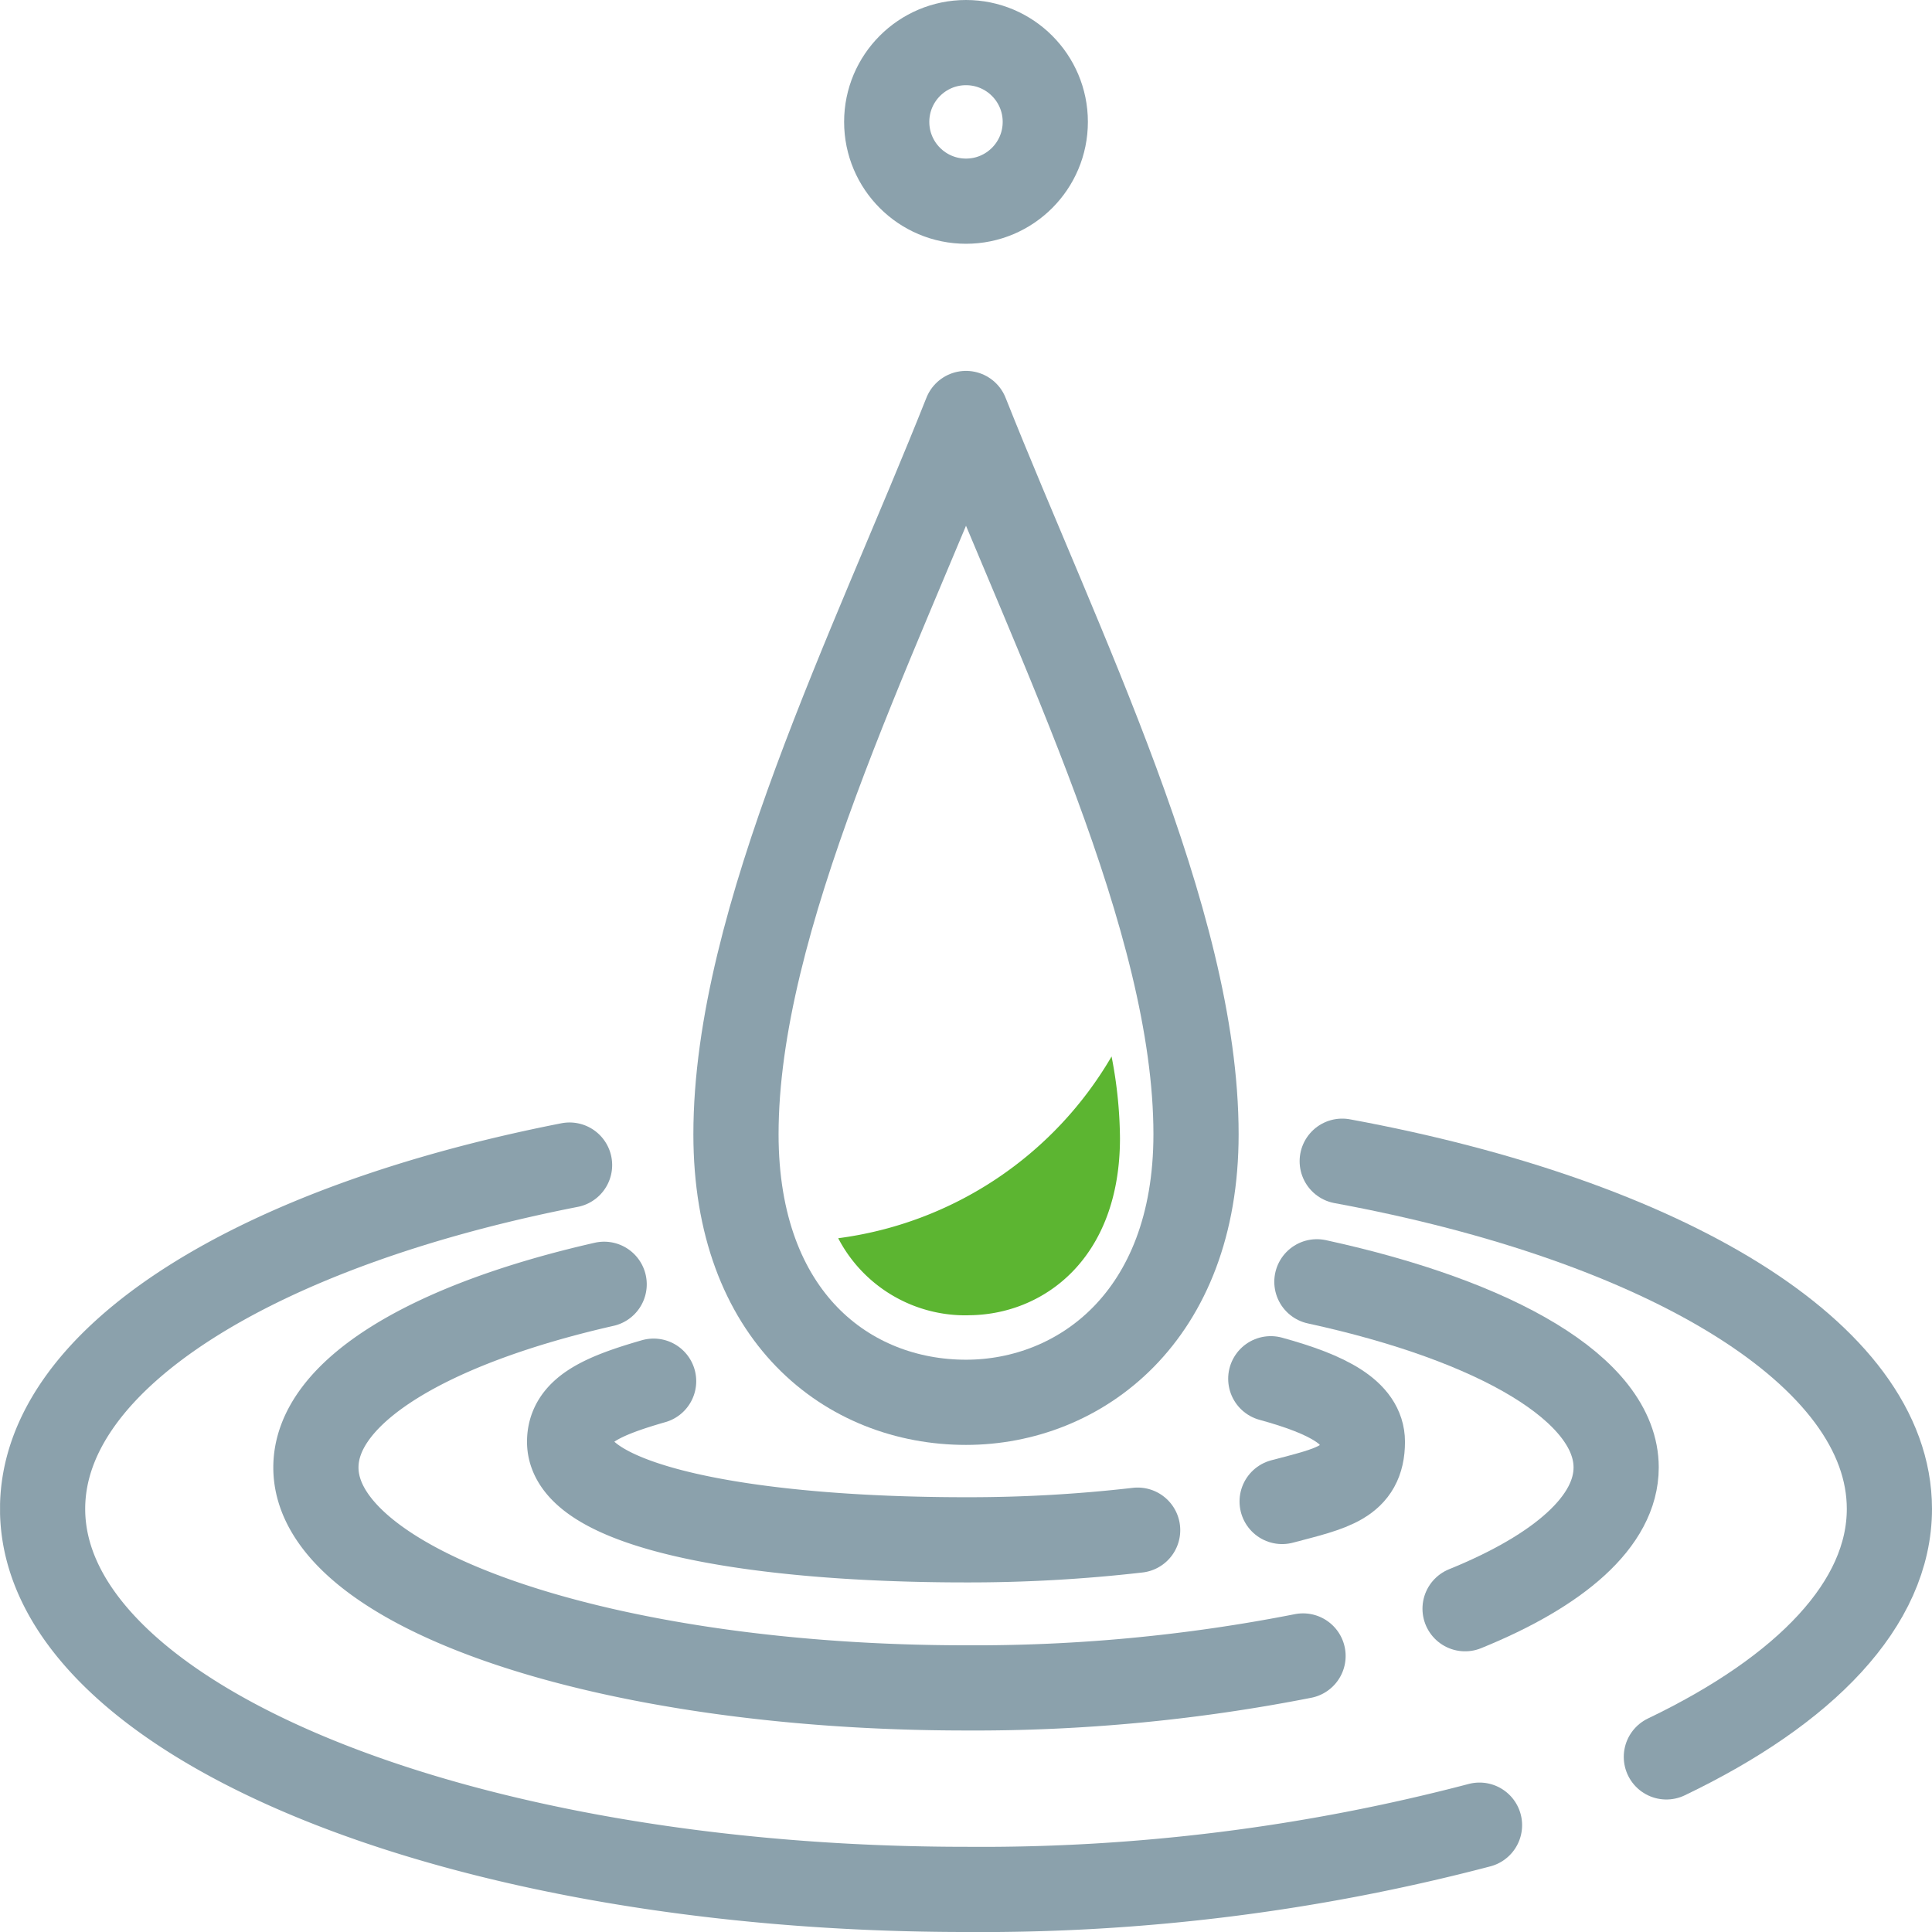
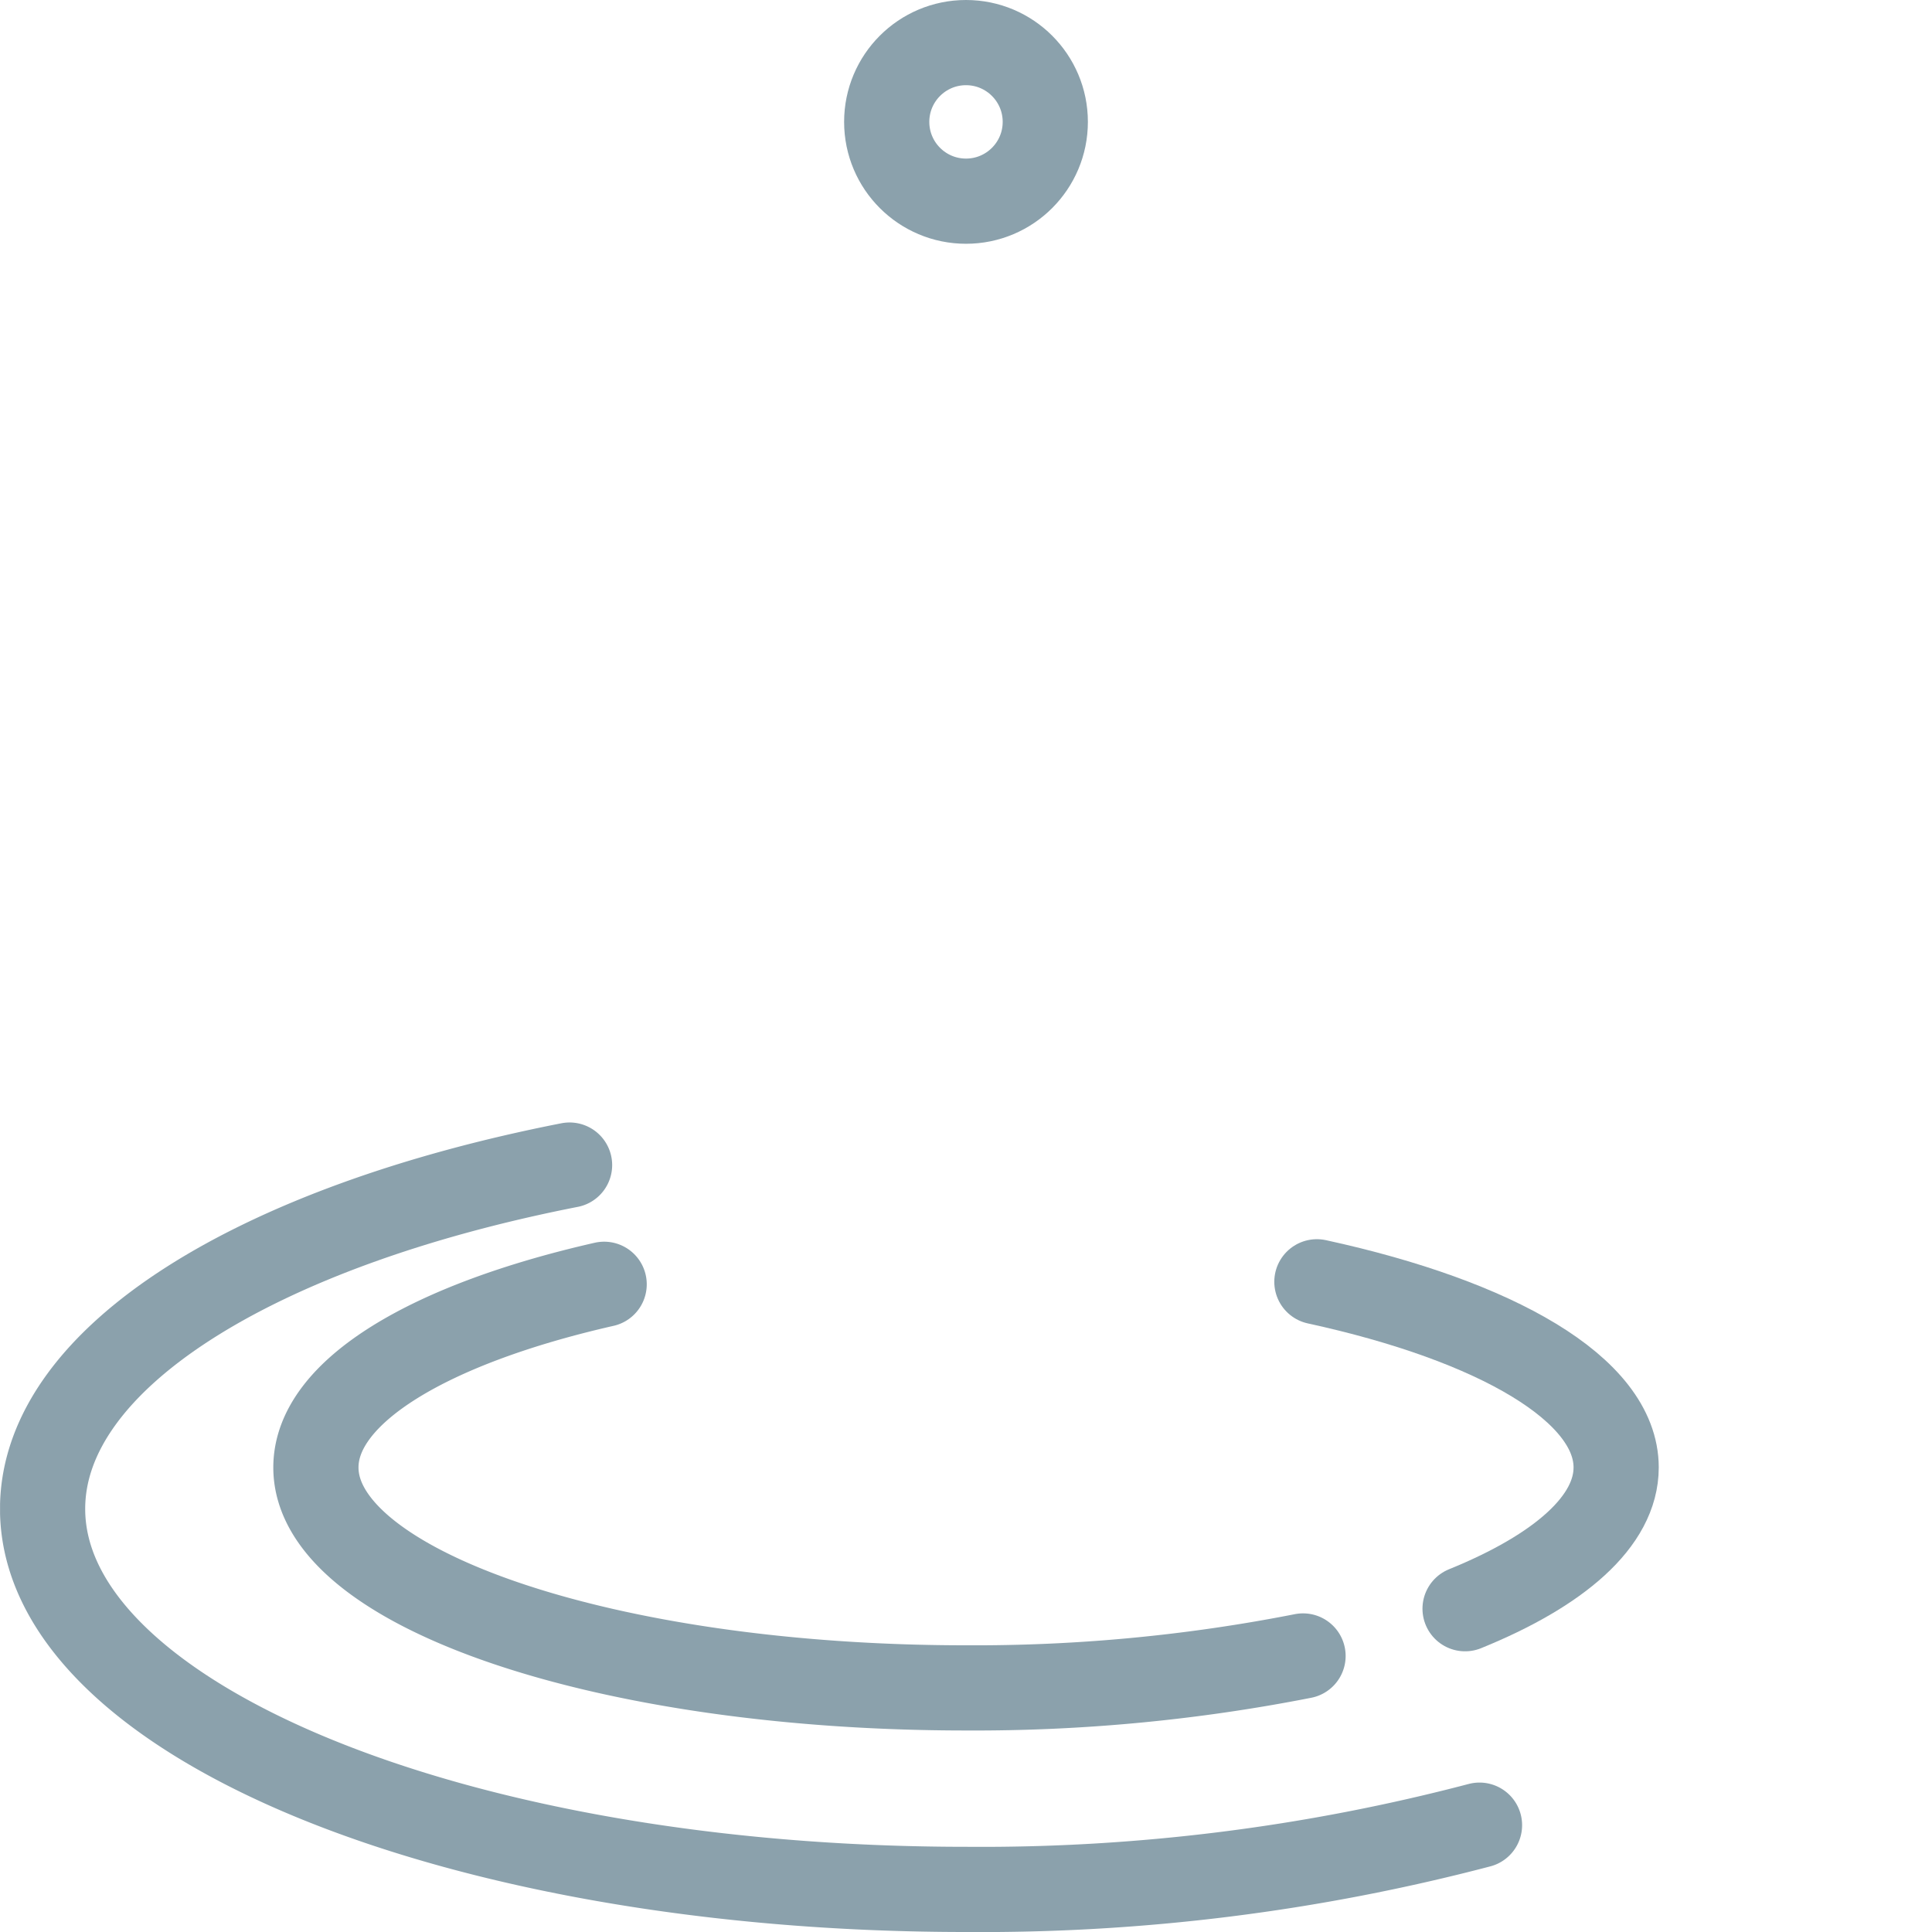
<svg xmlns="http://www.w3.org/2000/svg" viewBox="0 0 34.016 34.016">
  <defs>
    <style>
      .a, .c {
        fill: none;
      }

      .b {
        clip-path: url(#a);
      }

      .c {
        stroke: #8ba1ac;
        stroke-linecap: round;
        stroke-linejoin: round;
        stroke-width: 1.5px;
      }

      .d {
        fill: #5cb531;
      }
    </style>
    <clipPath id="a">
      <rect class="a" x="0.001" y="0.003" width="34.016" height="34.016" />
    </clipPath>
  </defs>
  <title>アセット 9</title>
  <g class="b">
-     <path class="c" d="M17.008,24.69c2,0,4.05-1.5,4.05-4.72,0-3.778-2.406-8.554-4.05-12.69-1.643,4.136-4.05,8.912-4.05,12.69C12.958,23.194,14.935,24.69,17.008,24.69Z" />
-     <path class="d" d="M17.042,23.157c1.322,0,2.677-.989,2.677-3.12a7.774,7.774,0,0,0-.148-1.436,6.556,6.556,0,0,1-4.813,3.2,2.524,2.524,0,0,0,2.284,1.357" />
    <circle class="c" cx="17.008" cy="2.146" r="1.396" />
    <path class="c" d="M22.942,29.156a29.9,29.9,0,0,1-5.934.562c-6.321,0-11.446-1.738-11.446-3.881,0-1.344,2.014-2.529,5.075-3.225" />
    <path class="c" d="M23.186,22.568c3.169.69,5.269,1.9,5.269,3.269,0,.946-1,1.813-2.66,2.487" />
-     <path class="c" d="M20.03,26.941a26,26,0,0,1-3.021.17c-3.855,0-6.98-.592-6.98-1.726,0-.548.552-.8,1.479-1.067" />
-     <path class="c" d="M22.374,24.275c1.007.276,1.613.6,1.613,1.11,0,.719-.526.817-1.413,1.051" />
    <path class="c" d="M26.049,32.135a34.512,34.512,0,0,1-9.041,1.131c-8.979,0-16.258-3-16.258-6.7,0-2.671,3.792-4.977,9.278-6.053" />
-     <path class="c" d="M23.632,20.445c5.678,1.046,9.634,3.393,9.634,6.121,0,1.668-1.48,3.194-3.927,4.367" />
  </g>
</svg>